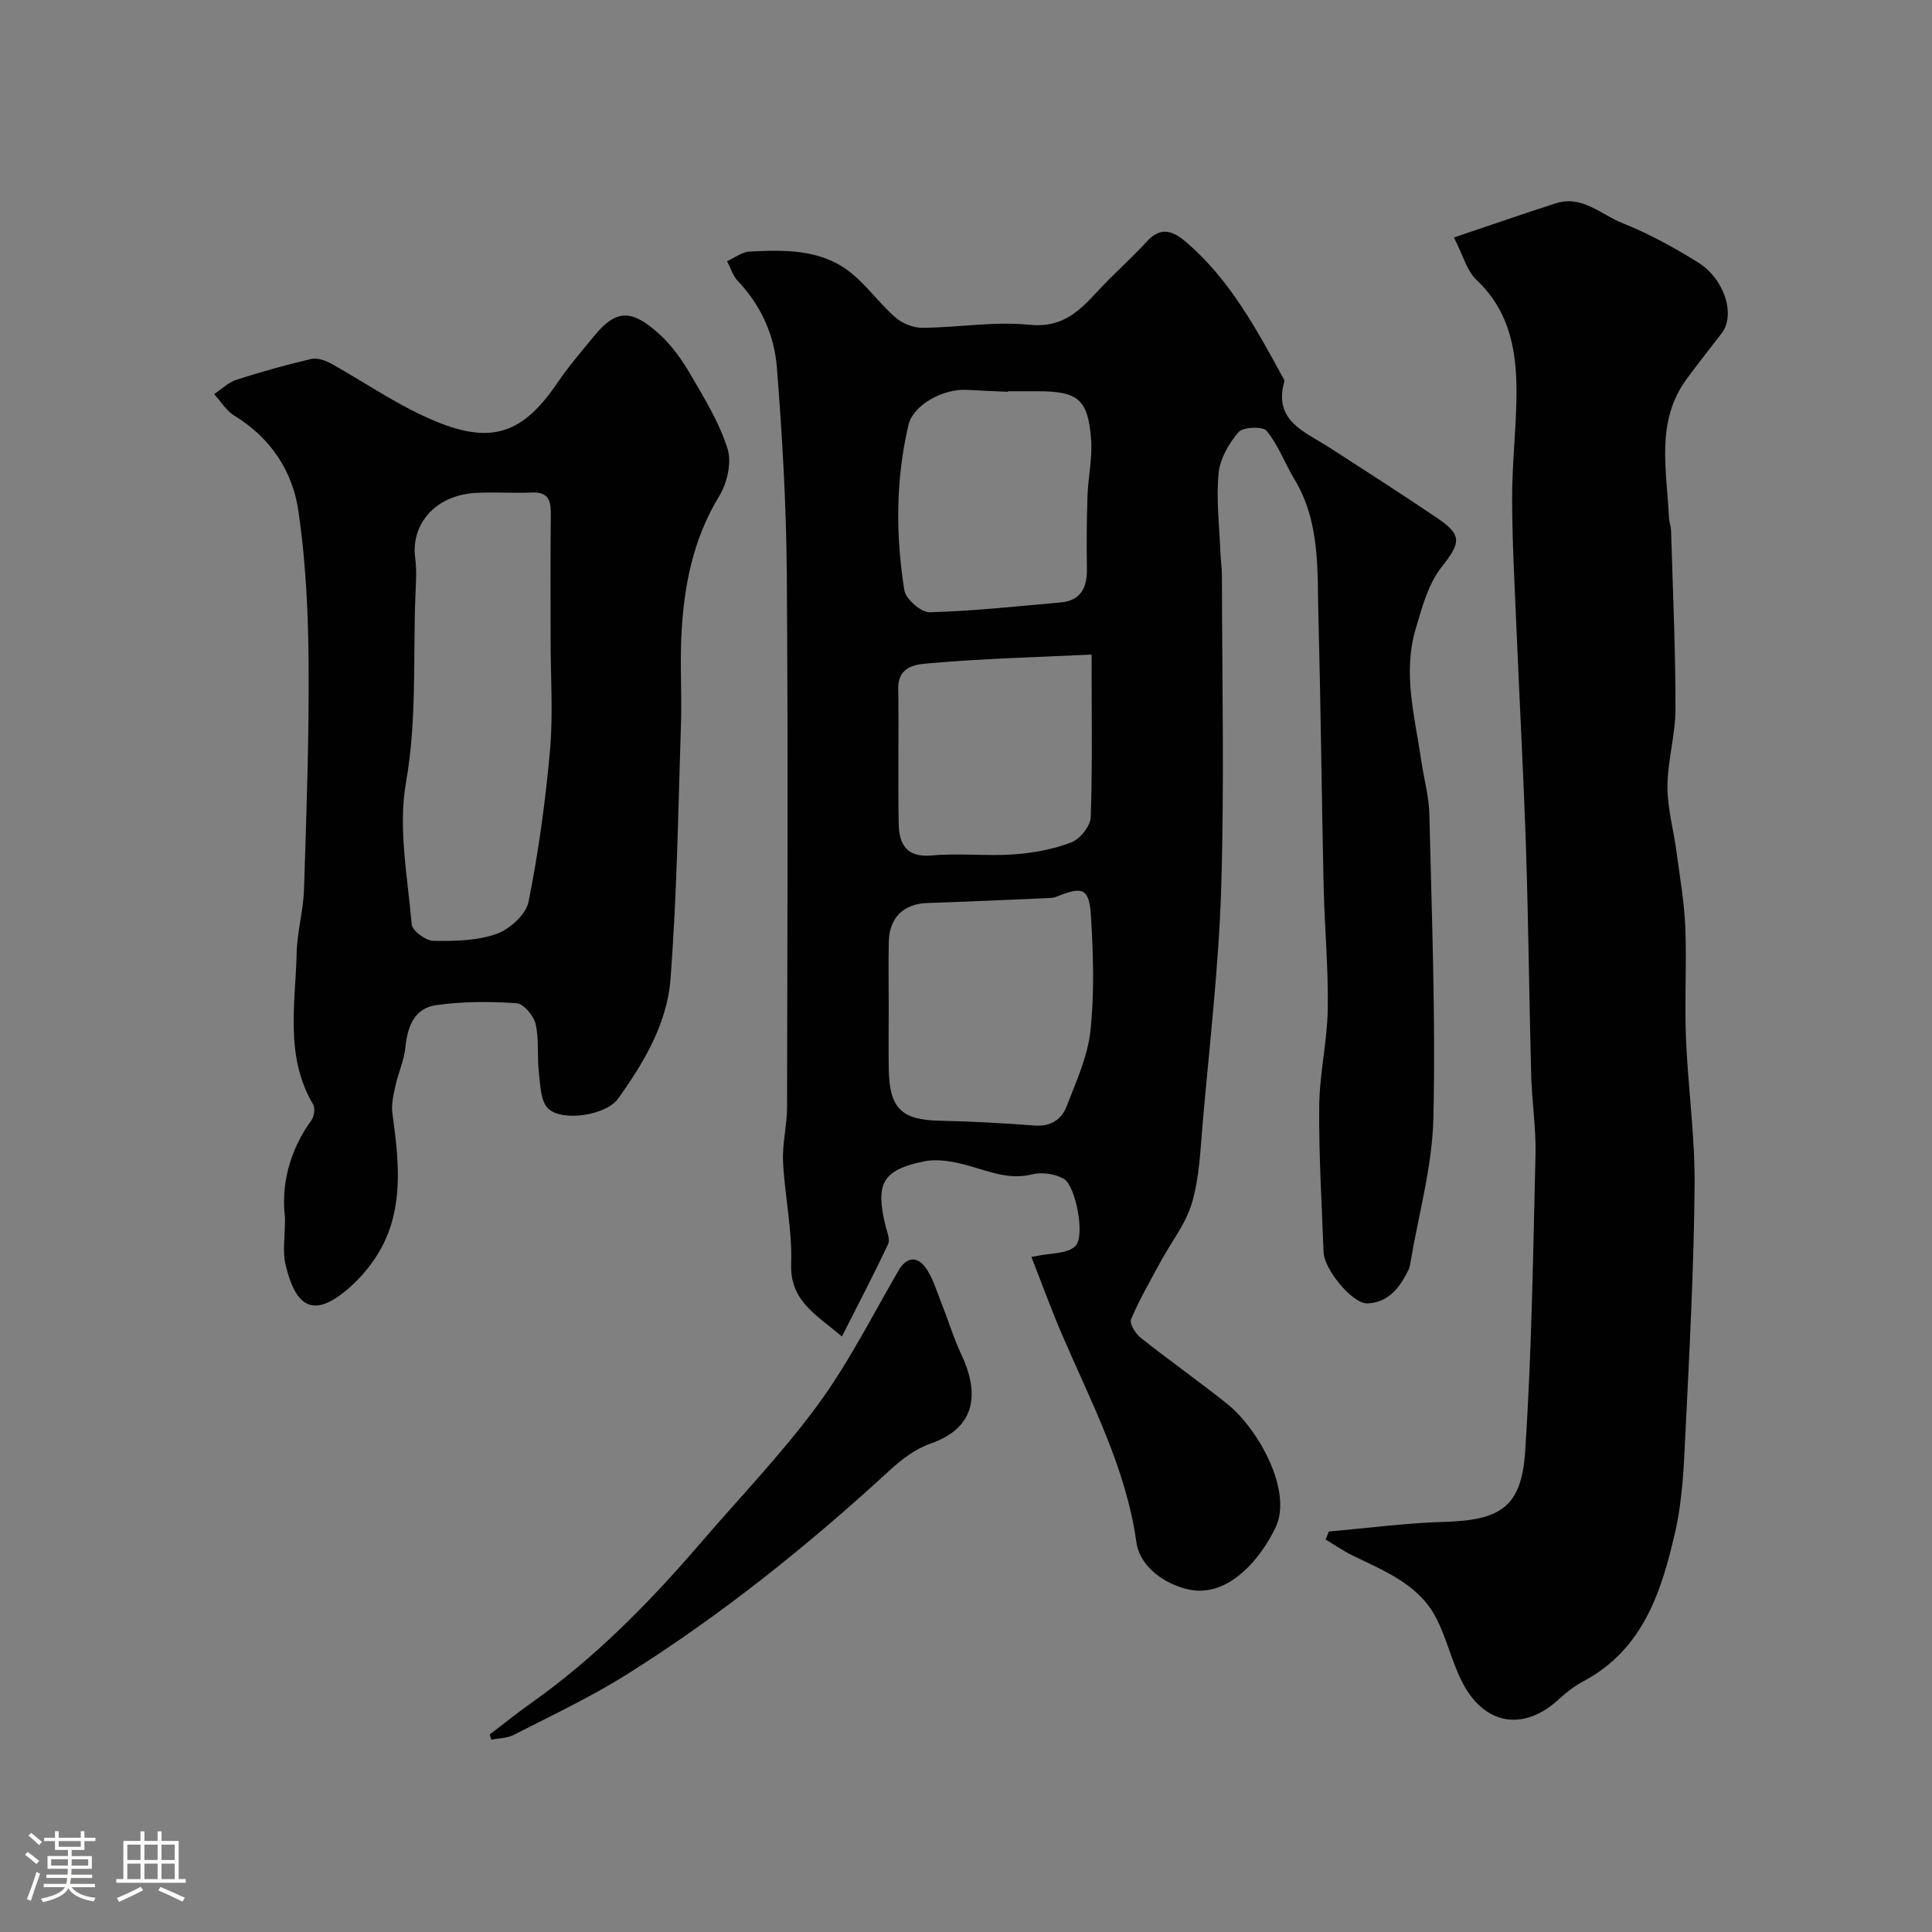
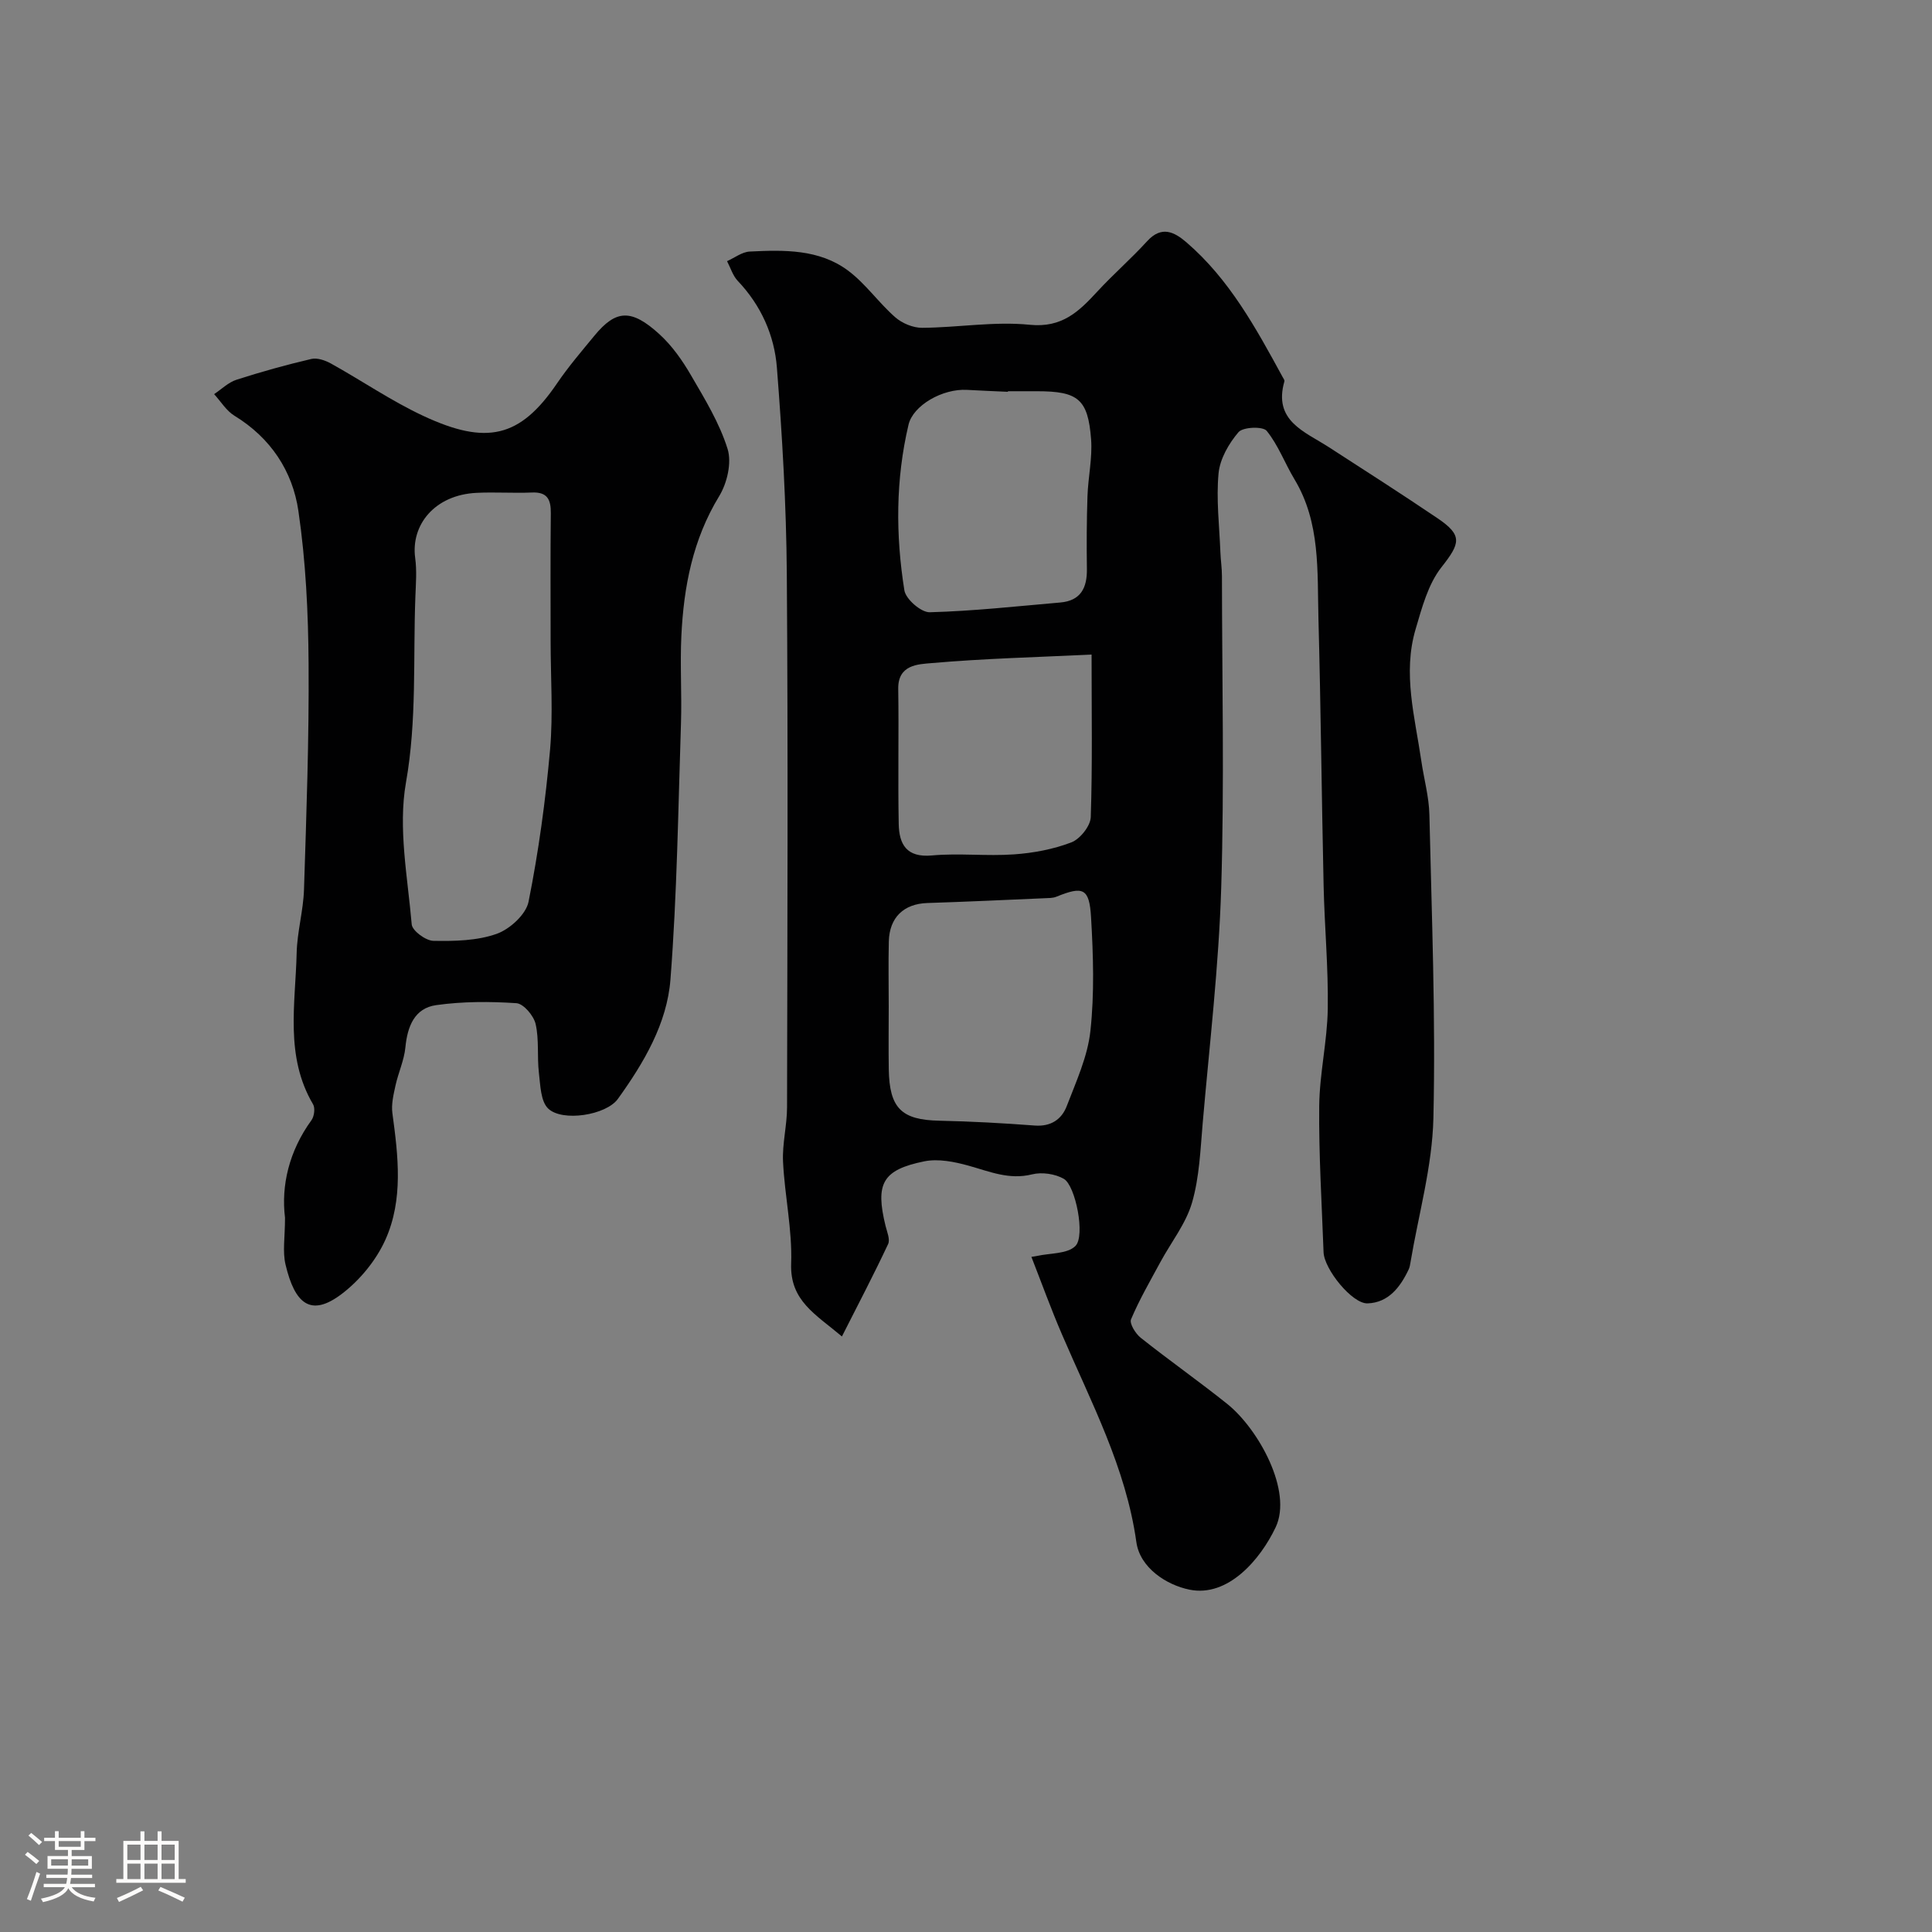
<svg xmlns="http://www.w3.org/2000/svg" enable-background="new 0 0 400 400" viewBox="0 0 400 400">
  <rect x="0" y="0" width="400" height="400" fill="#808080" stroke="none" />
  <path d="m5.17 384 .55-.58c.85.61 1.65 1.24 2.4 1.87l-.59.64c-.83-.73-1.62-1.38-2.36-1.93m1.22 9.53-.82-.34c.71-1.76 1.37-3.64 1.98-5.63.24.13.5.25.76.36-.6 1.67-1.24 3.54-1.92 5.61m-.5-13.5.57-.54c.56.44 1.31 1.06 2.26 1.87l-.64.64c-.68-.66-1.41-1.32-2.19-1.97m3.25.46h2.24v-1.36h.77v1.36h4.57v-1.36h.76v1.36h2.28v.69h-2.28v1.84h-2.64v1.26h4.18v2.64h-4.21c0 .45-.02.86-.05 1.21h4.32v.69h-4.38c-.04.34-.1.75-.19 1.22h5.15v.69h-4.82c.87 1.19 2.51 1.92 4.93 2.19-.17.31-.3.57-.37.76-2.77-.49-4.52-1.41-5.26-2.76-.56 1.26-2.3 2.23-5.24 2.9-.12-.24-.26-.48-.43-.72 2.73-.55 4.38-1.34 4.96-2.38h-4.38v-.69h4.65c.1-.38.17-.79.21-1.22h-4.32v-.69h4.4c.03-.34.05-.75.05-1.21h-4.2v-2.64h4.23v-1.26h-2.69v-1.84h-2.24zm1.46 4.46v1.29h3.45c.01-.4.02-.57.01-.53v-.32-.45h-3.46zm1.55-2.59h4.57v-1.19h-4.57zm6.11 2.59h-3.42v.77c-.01.19-.01.37-.02.53h3.44v-1.29z" fill="#fcfbfa" />
  <path d="m32.63 379.16h.82v1.98h3.54v7.89h1.46v.78h-14.37v-.78h1.46v-7.89h3.54v-1.98h.82v1.98h2.73zm-3.49 11.48.5.73c-1.61.82-3.28 1.63-5 2.41-.13-.27-.28-.55-.44-.82 1.75-.72 3.4-1.49 4.94-2.32m-2.78-5.55h2.73v-3.18h-2.73zm0 3.95h2.73v-3.2h-2.73zm3.54-3.95h2.73v-3.18h-2.73zm0 3.95h2.73v-3.2h-2.73zm7.89 4.68c-1.84-.92-3.51-1.7-5.02-2.32l.45-.73c1.89.8 3.57 1.55 5.04 2.23zm-1.62-11.81h-2.73v3.18h2.73zm-2.73 7.13h2.73v-3.2h-2.73z" fill="#fcfbfa" />
  <g fill="#010102">
    <path d="m213.54 260.22c.51-.08.84-.12 1.16-.19 2.73-.61 6.29-.39 7.96-2.07 2.08-2.09.02-12.49-2.4-13.89-1.8-1.04-4.55-1.44-6.58-.93-4.78 1.19-8.84-.61-13.19-1.81-2.92-.81-6.24-1.47-9.12-.89-8.7 1.77-10.17 4.6-8.03 13.36.31 1.25.99 2.82.53 3.78-2.93 6.24-6.13 12.35-9.56 19.12-5.48-4.63-10.78-7.39-10.51-15.08.25-7-1.34-14.05-1.68-21.1-.18-3.74.83-7.53.83-11.29.07-36.83.22-73.67-.05-110.5-.11-14.21-.94-28.43-2.05-42.6-.52-6.71-3.28-12.9-8.1-17.97-1.03-1.09-1.5-2.71-2.22-4.09 1.56-.69 3.09-1.91 4.69-1.99 7.09-.35 14.38-.52 20.37 3.95 3.62 2.7 6.31 6.63 9.74 9.64 1.43 1.26 3.7 2.21 5.59 2.2 7.43-.05 14.94-1.37 22.26-.63 6.7.68 10.19-2.74 14-6.87 3.32-3.6 7.04-6.83 10.34-10.45 2.97-3.24 5.58-1.93 8.13.26 8.9 7.66 14.39 17.77 19.9 27.87.16.29.44.65.37.9-2.34 8.19 4.15 10.37 9.17 13.61 7.53 4.86 15.08 9.7 22.51 14.72 5.29 3.57 4.74 5.2.83 10.17-2.76 3.51-4.03 8.36-5.34 12.8-2.72 9.17-.14 18.23 1.18 27.3.54 3.72 1.59 7.41 1.67 11.14.48 20.93 1.31 41.88.83 62.8-.23 10-3.08 19.94-4.75 29.9-.08.48-.16.99-.37 1.43-1.74 3.68-4.19 6.89-8.52 7.03-3.18.1-8.97-7.07-9.1-10.59-.37-10.1-1-20.2-.9-30.3.07-6.7 1.67-13.39 1.77-20.1.13-8.49-.67-16.98-.86-25.48-.41-18.43-.58-36.87-1.07-55.3-.26-9.82.45-19.85-4.96-28.84-2-3.32-3.36-7.09-5.76-10.04-.78-.96-4.9-.81-5.83.27-2.01 2.35-3.84 5.53-4.13 8.52-.51 5.39.17 10.89.38 16.34.06 1.65.32 3.29.32 4.94.02 21.5.51 43.01-.15 64.49-.5 16.26-2.42 32.48-3.83 48.71-.48 5.54-.68 11.24-2.21 16.52-1.27 4.36-4.33 8.2-6.55 12.3-2.11 3.91-4.36 7.78-6.08 11.86-.37.87.93 2.97 2 3.82 5.89 4.68 12.06 9.01 17.93 13.71 6.41 5.14 13.59 18.02 10 25.55-3.14 6.61-9.83 14.52-17.83 12.89-4.79-.97-10.26-4.54-11-9.85-2.16-15.44-9.38-28.96-15.39-42.97-2.28-5.28-4.23-10.69-6.34-16.08zm-29.54-51.82c0 4.32-.06 8.65.01 12.97.13 8.1 2.65 10.5 10.47 10.66 6.58.14 13.17.5 19.74 1 3.35.26 5.59-1.28 6.64-4.03 1.95-5.09 4.33-10.26 4.9-15.58.84-7.76.59-15.69.13-23.5-.35-6.06-1.65-6.51-7.19-4.26-.74.3-1.63.27-2.45.31-8.08.35-16.17.73-24.25.99-4.86.16-7.85 2.95-7.98 7.95-.11 4.51-.02 9-.02 13.49zm24.68-127.4c0 .04 0 .08-.01.12-2.81-.13-5.62-.24-8.43-.4-5.11-.3-11.2 3.22-12.14 7.21-2.68 11.36-2.68 22.86-.86 34.29.29 1.83 3.47 4.59 5.25 4.54 9.02-.24 18.03-1.24 27.04-2.02 4.23-.37 5.56-3.04 5.5-6.94-.07-5.01-.05-10.03.12-15.05.13-3.94 1.04-7.9.75-11.79-.64-8.36-2.7-9.96-11.23-9.96-2 0-3.99 0-5.99 0zm17.32 54.52c-11.45.55-22.34.82-33.16 1.77-2.72.24-6.95.3-6.87 5.33.14 9.32-.08 18.64.1 27.96.08 4.21 1.6 7.02 6.89 6.53 5.61-.51 11.33.18 16.96-.22 4.02-.28 8.14-1.05 11.88-2.48 1.81-.69 3.96-3.38 4.03-5.23.36-10.78.17-21.6.17-33.66z" />
-     <path d="m301.02 49.17c7.63-2.57 14.35-4.92 21.13-7.09 5.4-1.72 9.33 2.34 13.73 4.1 5.43 2.16 10.64 5.03 15.62 8.11 5.61 3.48 7.85 10.93 4.96 14.7-2.43 3.17-4.93 6.29-7.28 9.51-6.45 8.82-4.08 18.81-3.65 28.53.04.97.42 1.93.45 2.91.36 12.26.92 24.52.91 36.79 0 5.36-1.63 10.72-1.66 16.08-.02 4.51 1.27 9.01 1.87 13.53.69 5.19 1.6 10.38 1.82 15.59.31 7.65-.17 15.33.14 22.98.42 10.2 1.88 20.38 1.79 30.57-.15 17.03-1.06 34.06-1.89 51.08-.33 6.88-.6 13.88-2.12 20.55-2.81 12.3-6.59 24.34-18.98 30.96-1.86.99-3.59 2.32-5.14 3.76-7.32 6.74-15.52 5.36-20.08-3.75-2.1-4.19-3.14-8.92-5.29-13.08-3.63-7.02-10.75-9.74-17.37-12.98-1.92-.94-3.69-2.18-5.53-3.28.23-.55.45-1.11.68-1.66 7.96-.69 15.92-1.76 23.9-1.99 11.57-.35 15.97-3.02 16.73-14.51 1.37-20.48 1.65-41.03 2.15-61.56.13-5.42-.74-10.86-.89-16.3-.42-15.59-.56-31.19-1.07-46.78-.49-15.04-1.32-30.06-1.95-45.09-.38-9.1-.9-18.19-.93-27.29-.03-6.93.75-13.86.89-20.8.18-9.2-.98-17.94-8.29-24.83-1.97-1.85-2.73-5.01-4.65-8.76z" />
    <path d="m59.01 252.13c-.82-6.62.8-13.77 5.48-20.21.57-.79.79-2.5.33-3.28-5.87-9.95-3.65-20.77-3.4-31.32.1-4.4 1.38-8.76 1.52-13.16.5-15.59 1.06-31.18.95-46.77-.07-10.55-.58-21.18-2.11-31.6-1.2-8.25-5.75-15.14-13.23-19.71-1.69-1.03-2.83-2.96-4.22-4.48 1.54-1.02 2.95-2.44 4.64-2.98 5.09-1.64 10.27-3.08 15.48-4.3 1.24-.29 2.9.29 4.1.96 6.41 3.56 12.51 7.76 19.14 10.85 13.05 6.08 19.98 4.5 27.62-6.73 2.35-3.46 5.09-6.66 7.75-9.89 4.44-5.4 7.63-5.63 13.45-.33 2.62 2.38 4.77 5.44 6.56 8.53 2.86 4.91 5.9 9.88 7.57 15.24.89 2.85-.1 7.08-1.74 9.77-5.47 8.97-7.34 18.75-7.83 28.92-.29 6.02.11 12.06-.08 18.09-.58 17.69-.81 35.42-2.18 53.06-.71 9.15-5.53 17.28-10.88 24.72-2.44 3.39-11.51 4.8-14.43 2.01-1.58-1.51-1.62-4.86-1.93-7.43-.39-3.35.07-6.86-.68-10.1-.4-1.71-2.5-4.19-3.97-4.29-5.51-.37-11.15-.37-16.61.4-4.5.63-5.96 4.42-6.38 8.76-.26 2.67-1.47 5.24-2.05 7.9-.41 1.87-.89 3.87-.64 5.71 1.2 8.86 2.3 17.87-1.45 26.21-1.92 4.27-5.3 8.38-9.04 11.22-6.43 4.88-9.71 2.03-11.63-6.07-.65-2.72-.11-5.68-.11-9.7zm54.99-119.42c0-8.82-.06-17.65.04-26.47.03-2.85-.74-4.41-3.92-4.27-3.82.16-7.66-.12-11.48.07-8.66.43-13.61 6.65-12.68 13.49.36 2.62.14 5.32.04 7.98-.49 12.83.33 25.6-1.95 38.51-1.66 9.44.35 19.58 1.19 29.36.11 1.32 2.9 3.38 4.49 3.41 4.38.08 9.03-.01 13.08-1.44 2.73-.96 6.09-4.02 6.62-6.65 2.08-10.4 3.52-20.96 4.46-31.53.64-7.43.11-14.97.11-22.46z" />
-     <path d="m101.4 359.1c2.83-2.15 5.59-4.4 8.5-6.45 13.3-9.4 24.6-20.9 35.16-33.2 8.14-9.47 16.86-18.51 24.23-28.55 6.39-8.7 11.3-18.49 16.75-27.86 1.63-2.8 3.77-2.97 5.45-.77 1.61 2.1 2.36 4.89 3.38 7.42 1.44 3.59 2.55 7.32 4.19 10.8 3.37 7.17 3.67 14.9-6.38 18.38-3.09 1.07-5.99 3.26-8.45 5.52-17.03 15.66-35.02 30.1-54.63 42.39-7.42 4.65-15.4 8.39-23.21 12.4-1.37.7-3.11.69-4.68 1.01-.11-.36-.21-.72-.31-1.09z" />
  </g>
</svg>